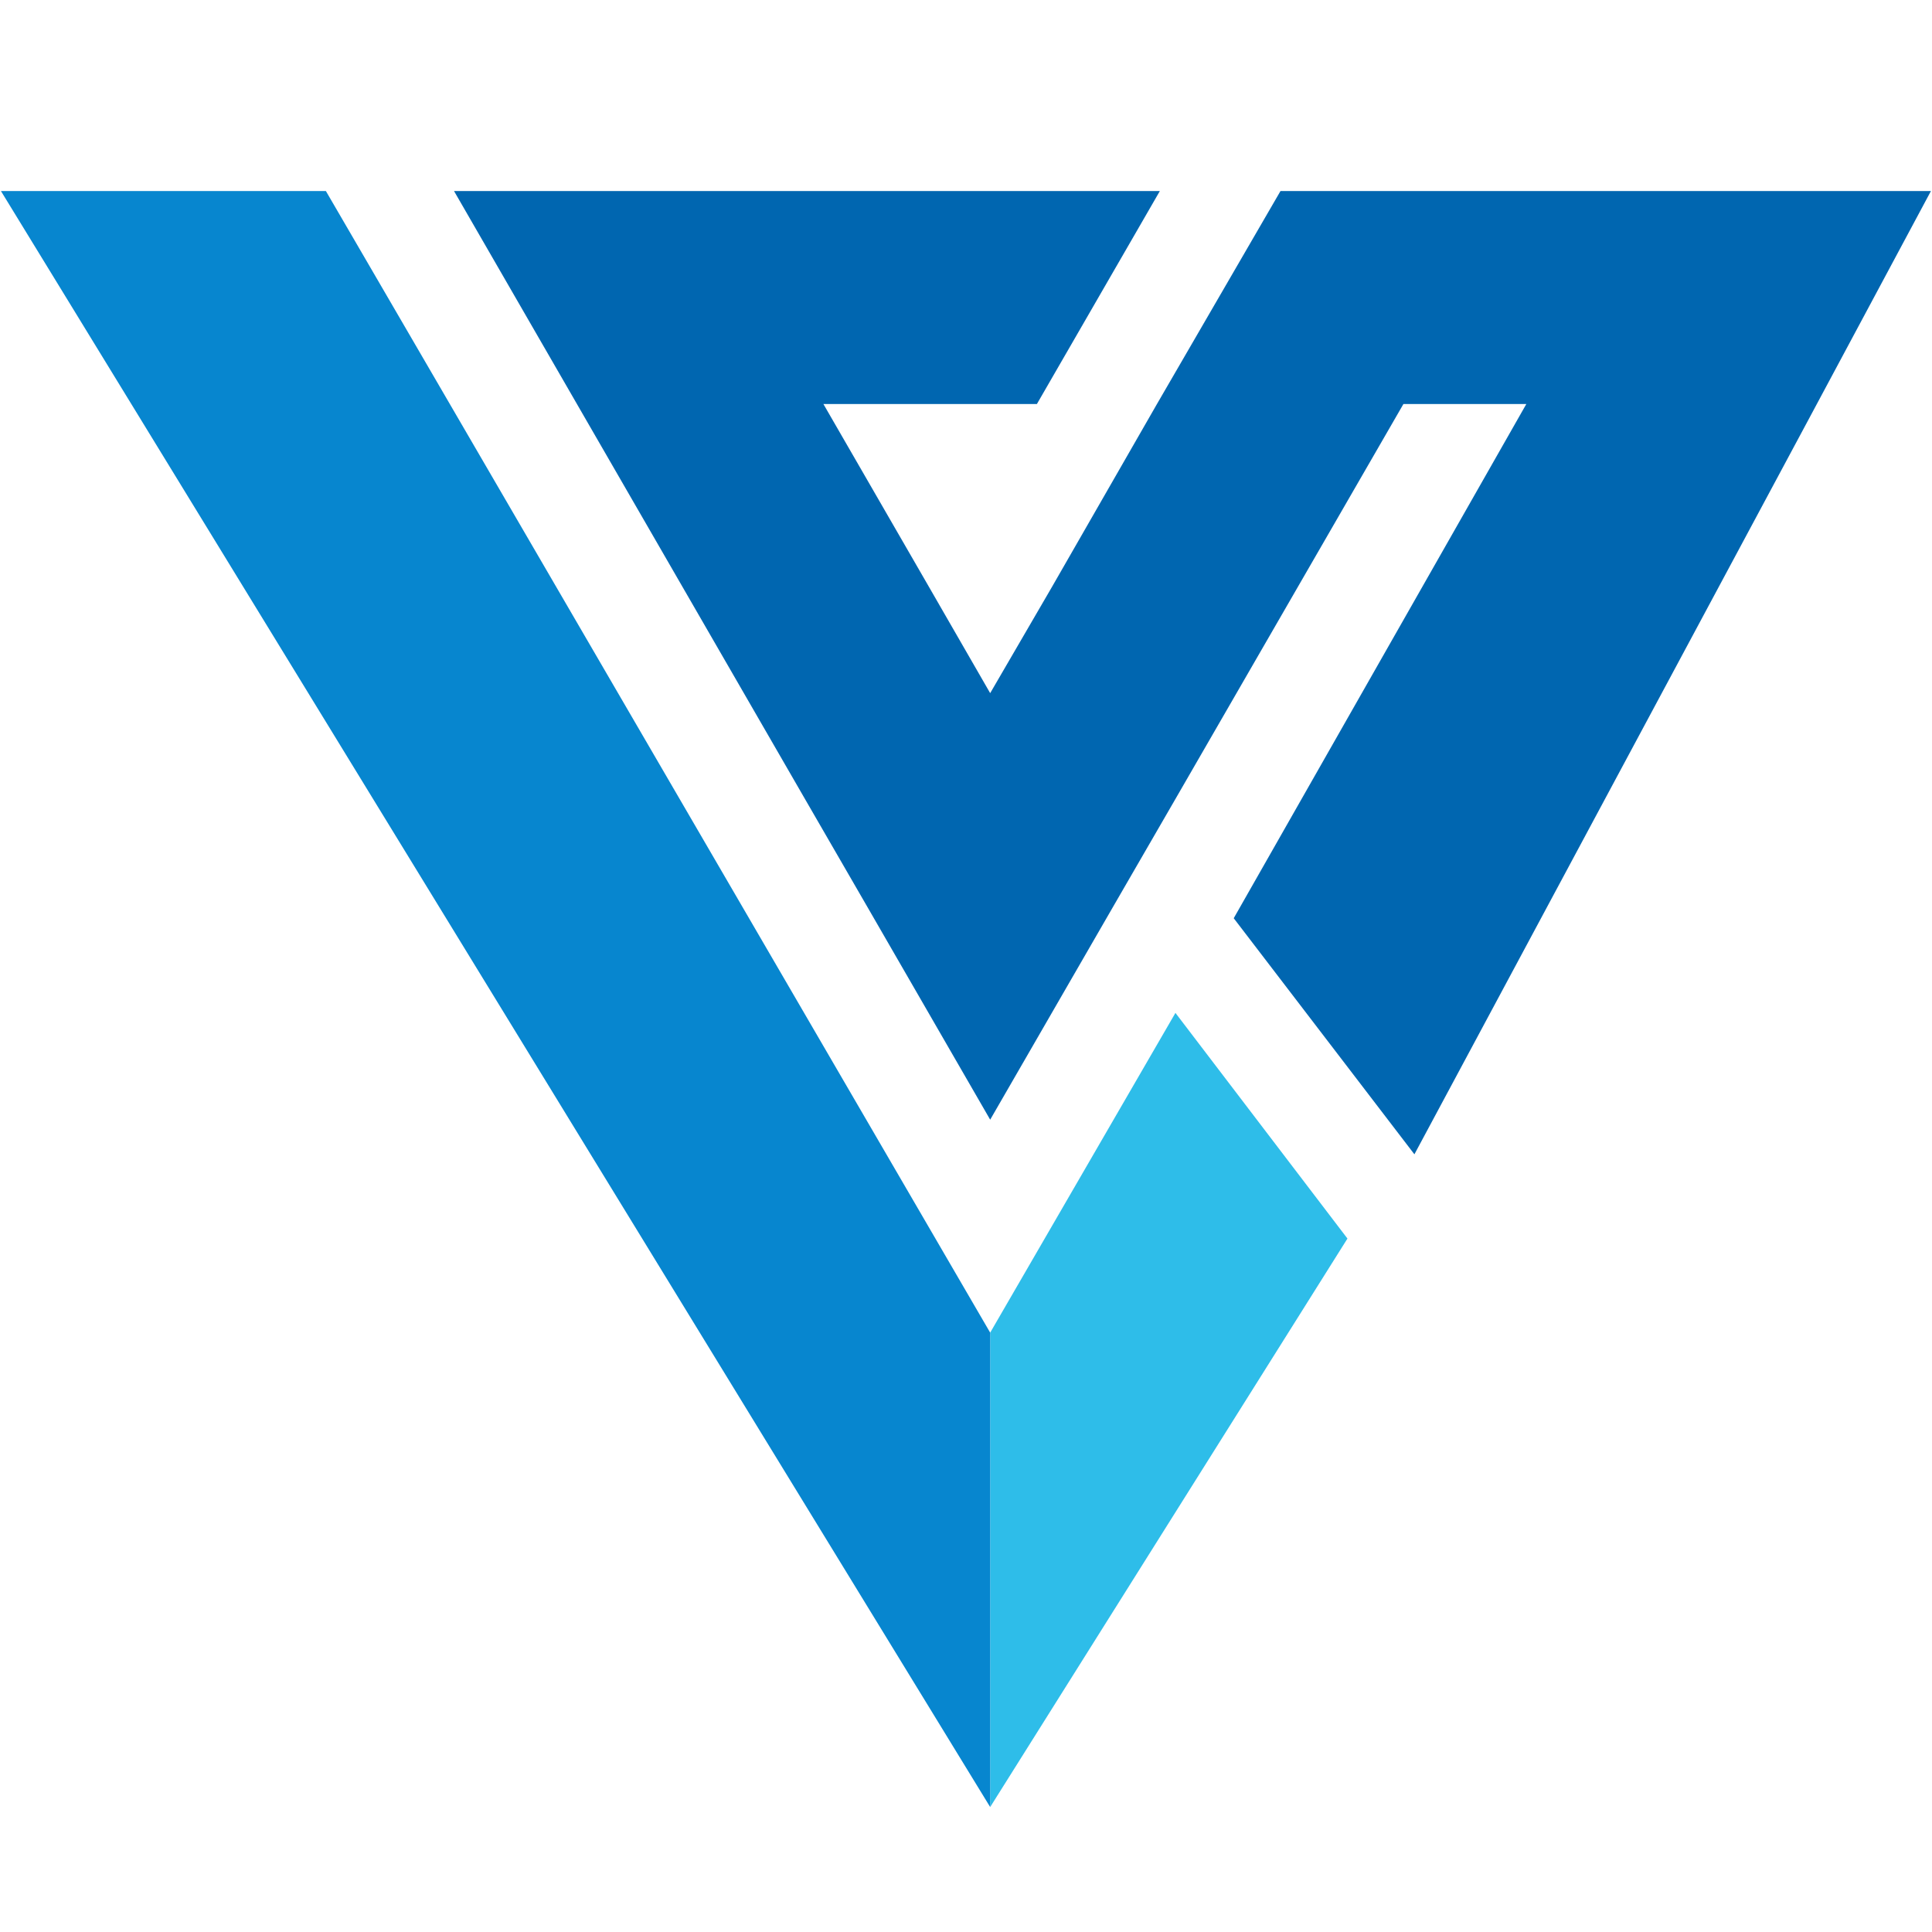
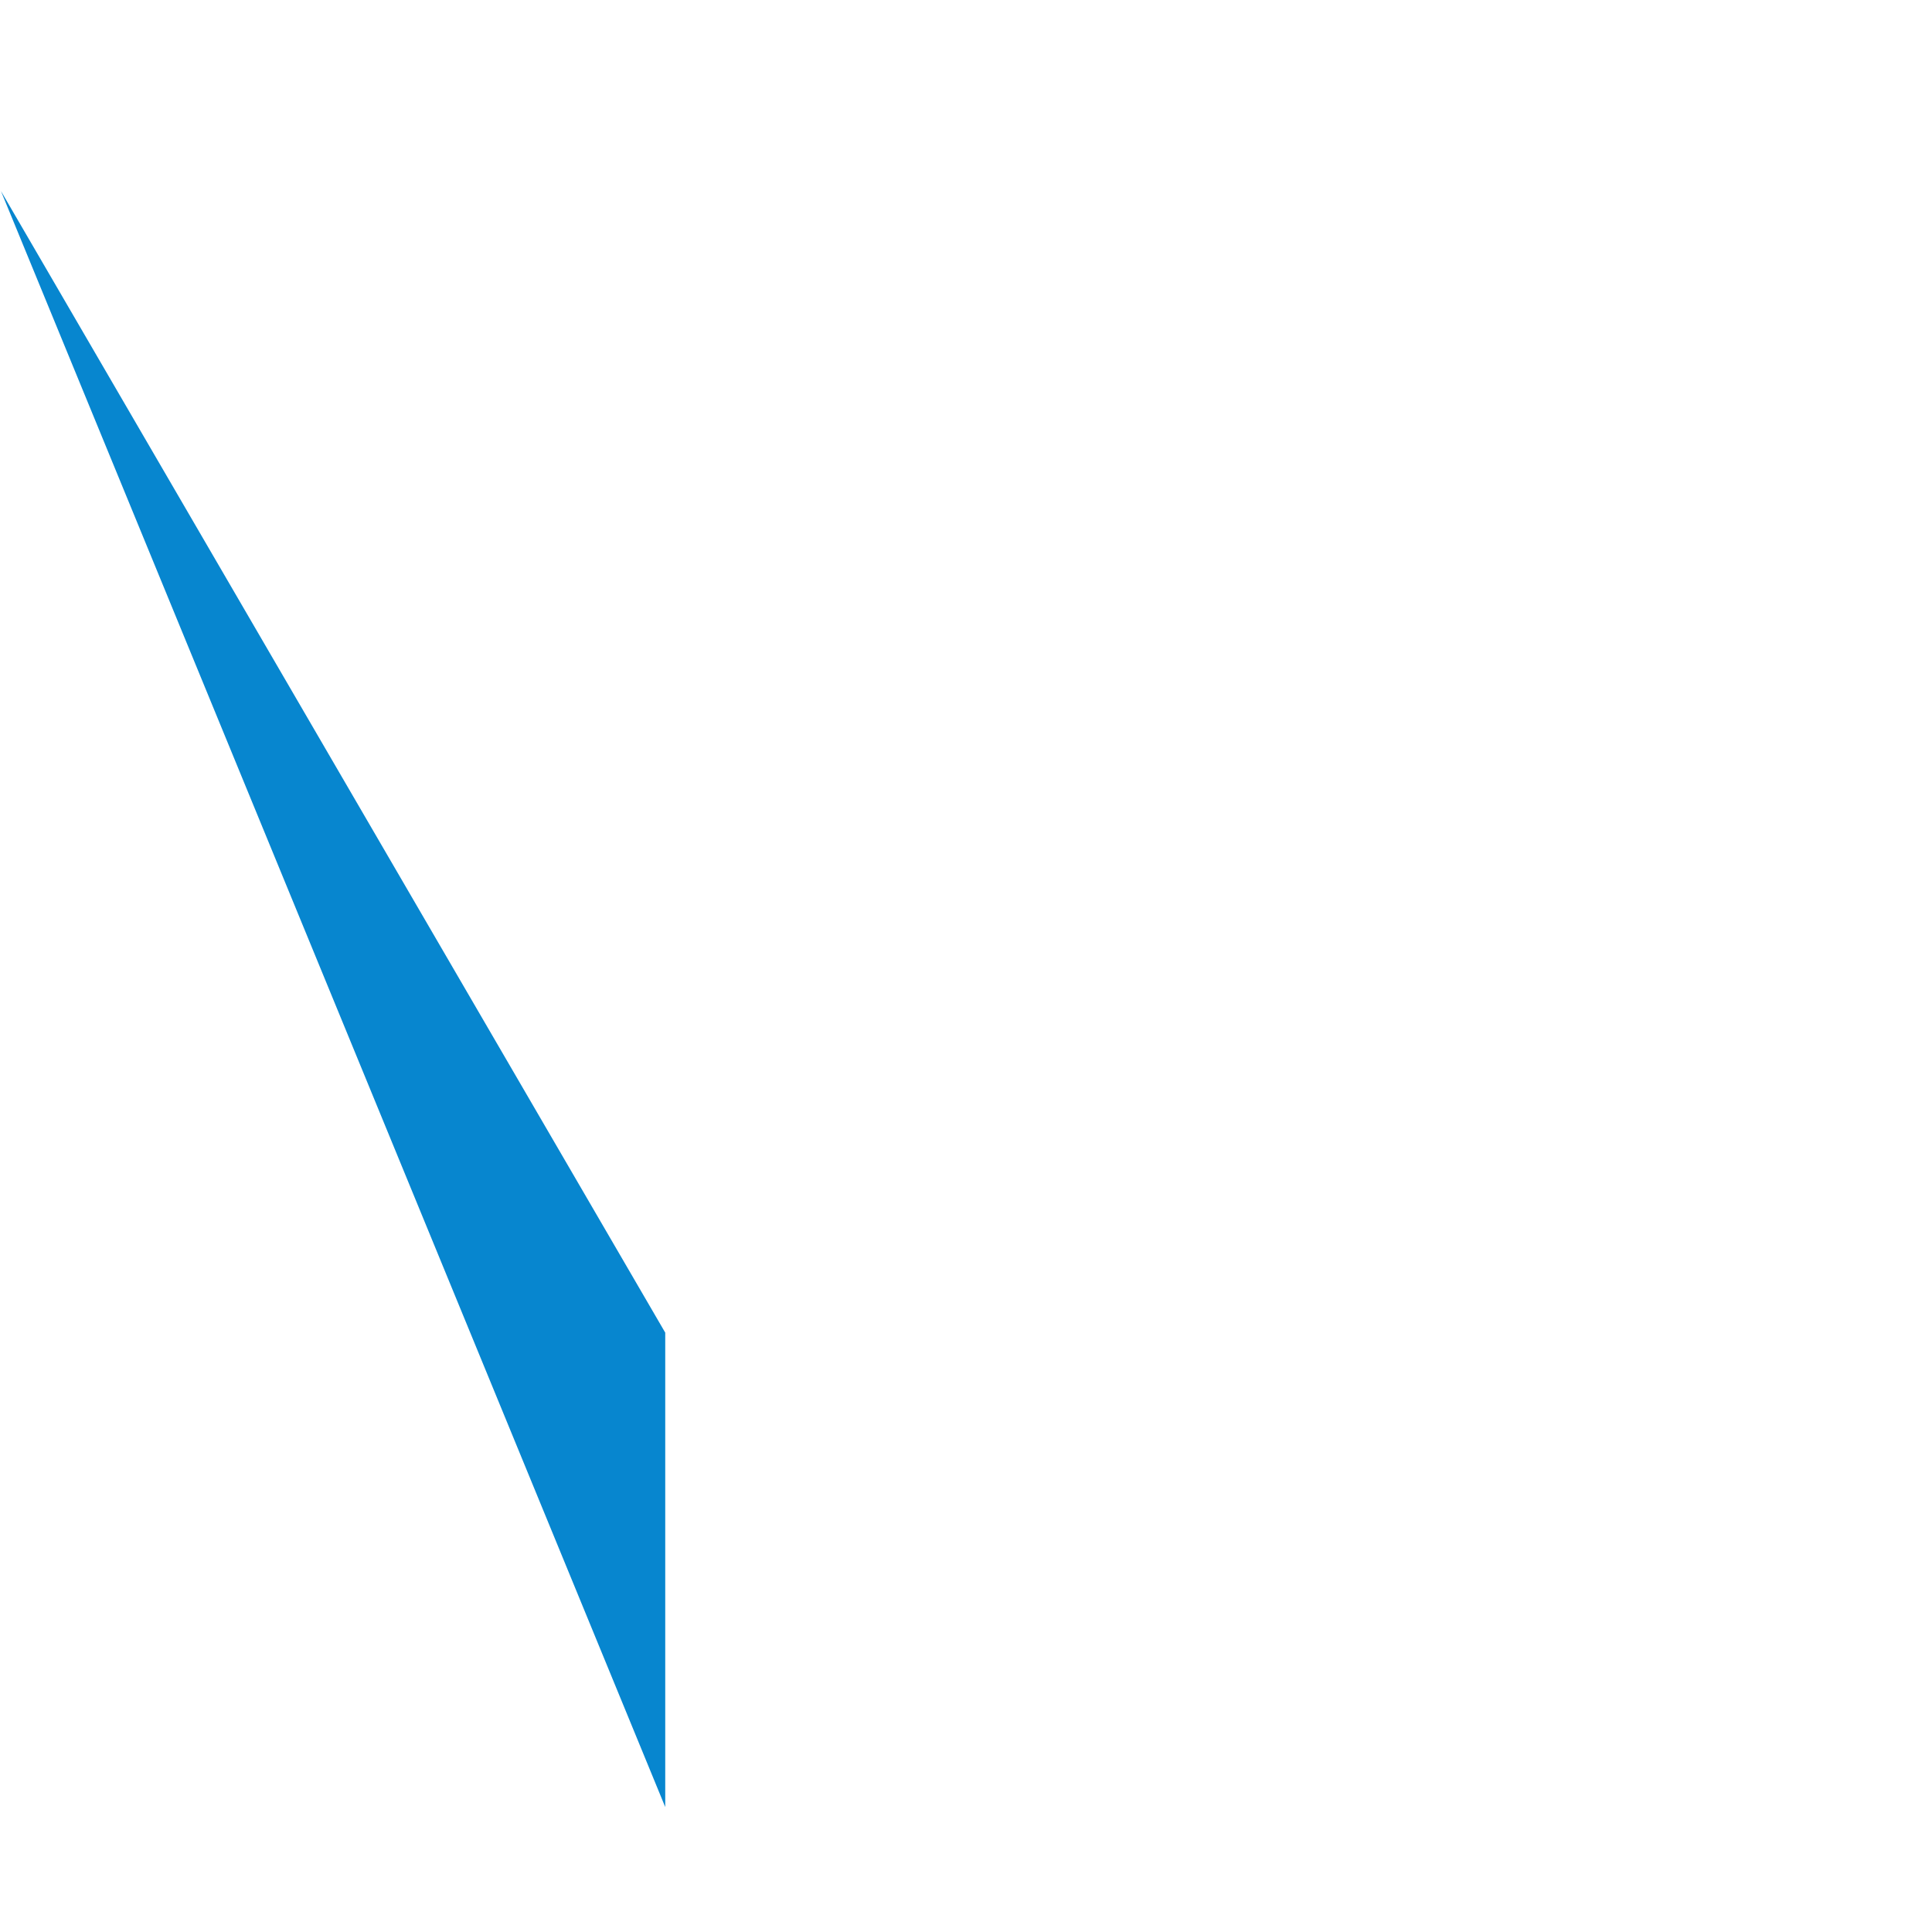
<svg xmlns="http://www.w3.org/2000/svg" viewBox="0 0 595.28 595.28">
  <g data-name="HCL VersionVault">
-     <path d="m435.8 355.66 121.81-227.09 37.34-69.71H394.54l-38.06 65.62-32.36 56.37-19.03 32.72-18.85-32.72-32.54-56.37H319.49l37.88-65.62H139.89l37.87 65.62 70.43 121.99 19.02 32.9 37.88 65.62 37.88-65.62 19.03-32.9 70.42-121.99h37.87l-90.16 158.44" style="fill:#0066b0;fill-rule:evenodd" />
-     <path d="m305.09 410.61 57.08-98.52 53 69.53-110.08 175.16V410.61z" style="fill:#2ebde9" />
-     <path d="M.29 58.86h100.12l204.68 351.75v146.17L.29 58.86z" style="fill:#0786cf" />
+     <path d="M.29 58.86l204.68 351.75v146.17L.29 58.86z" style="fill:#0786cf" />
  </g>
</svg>